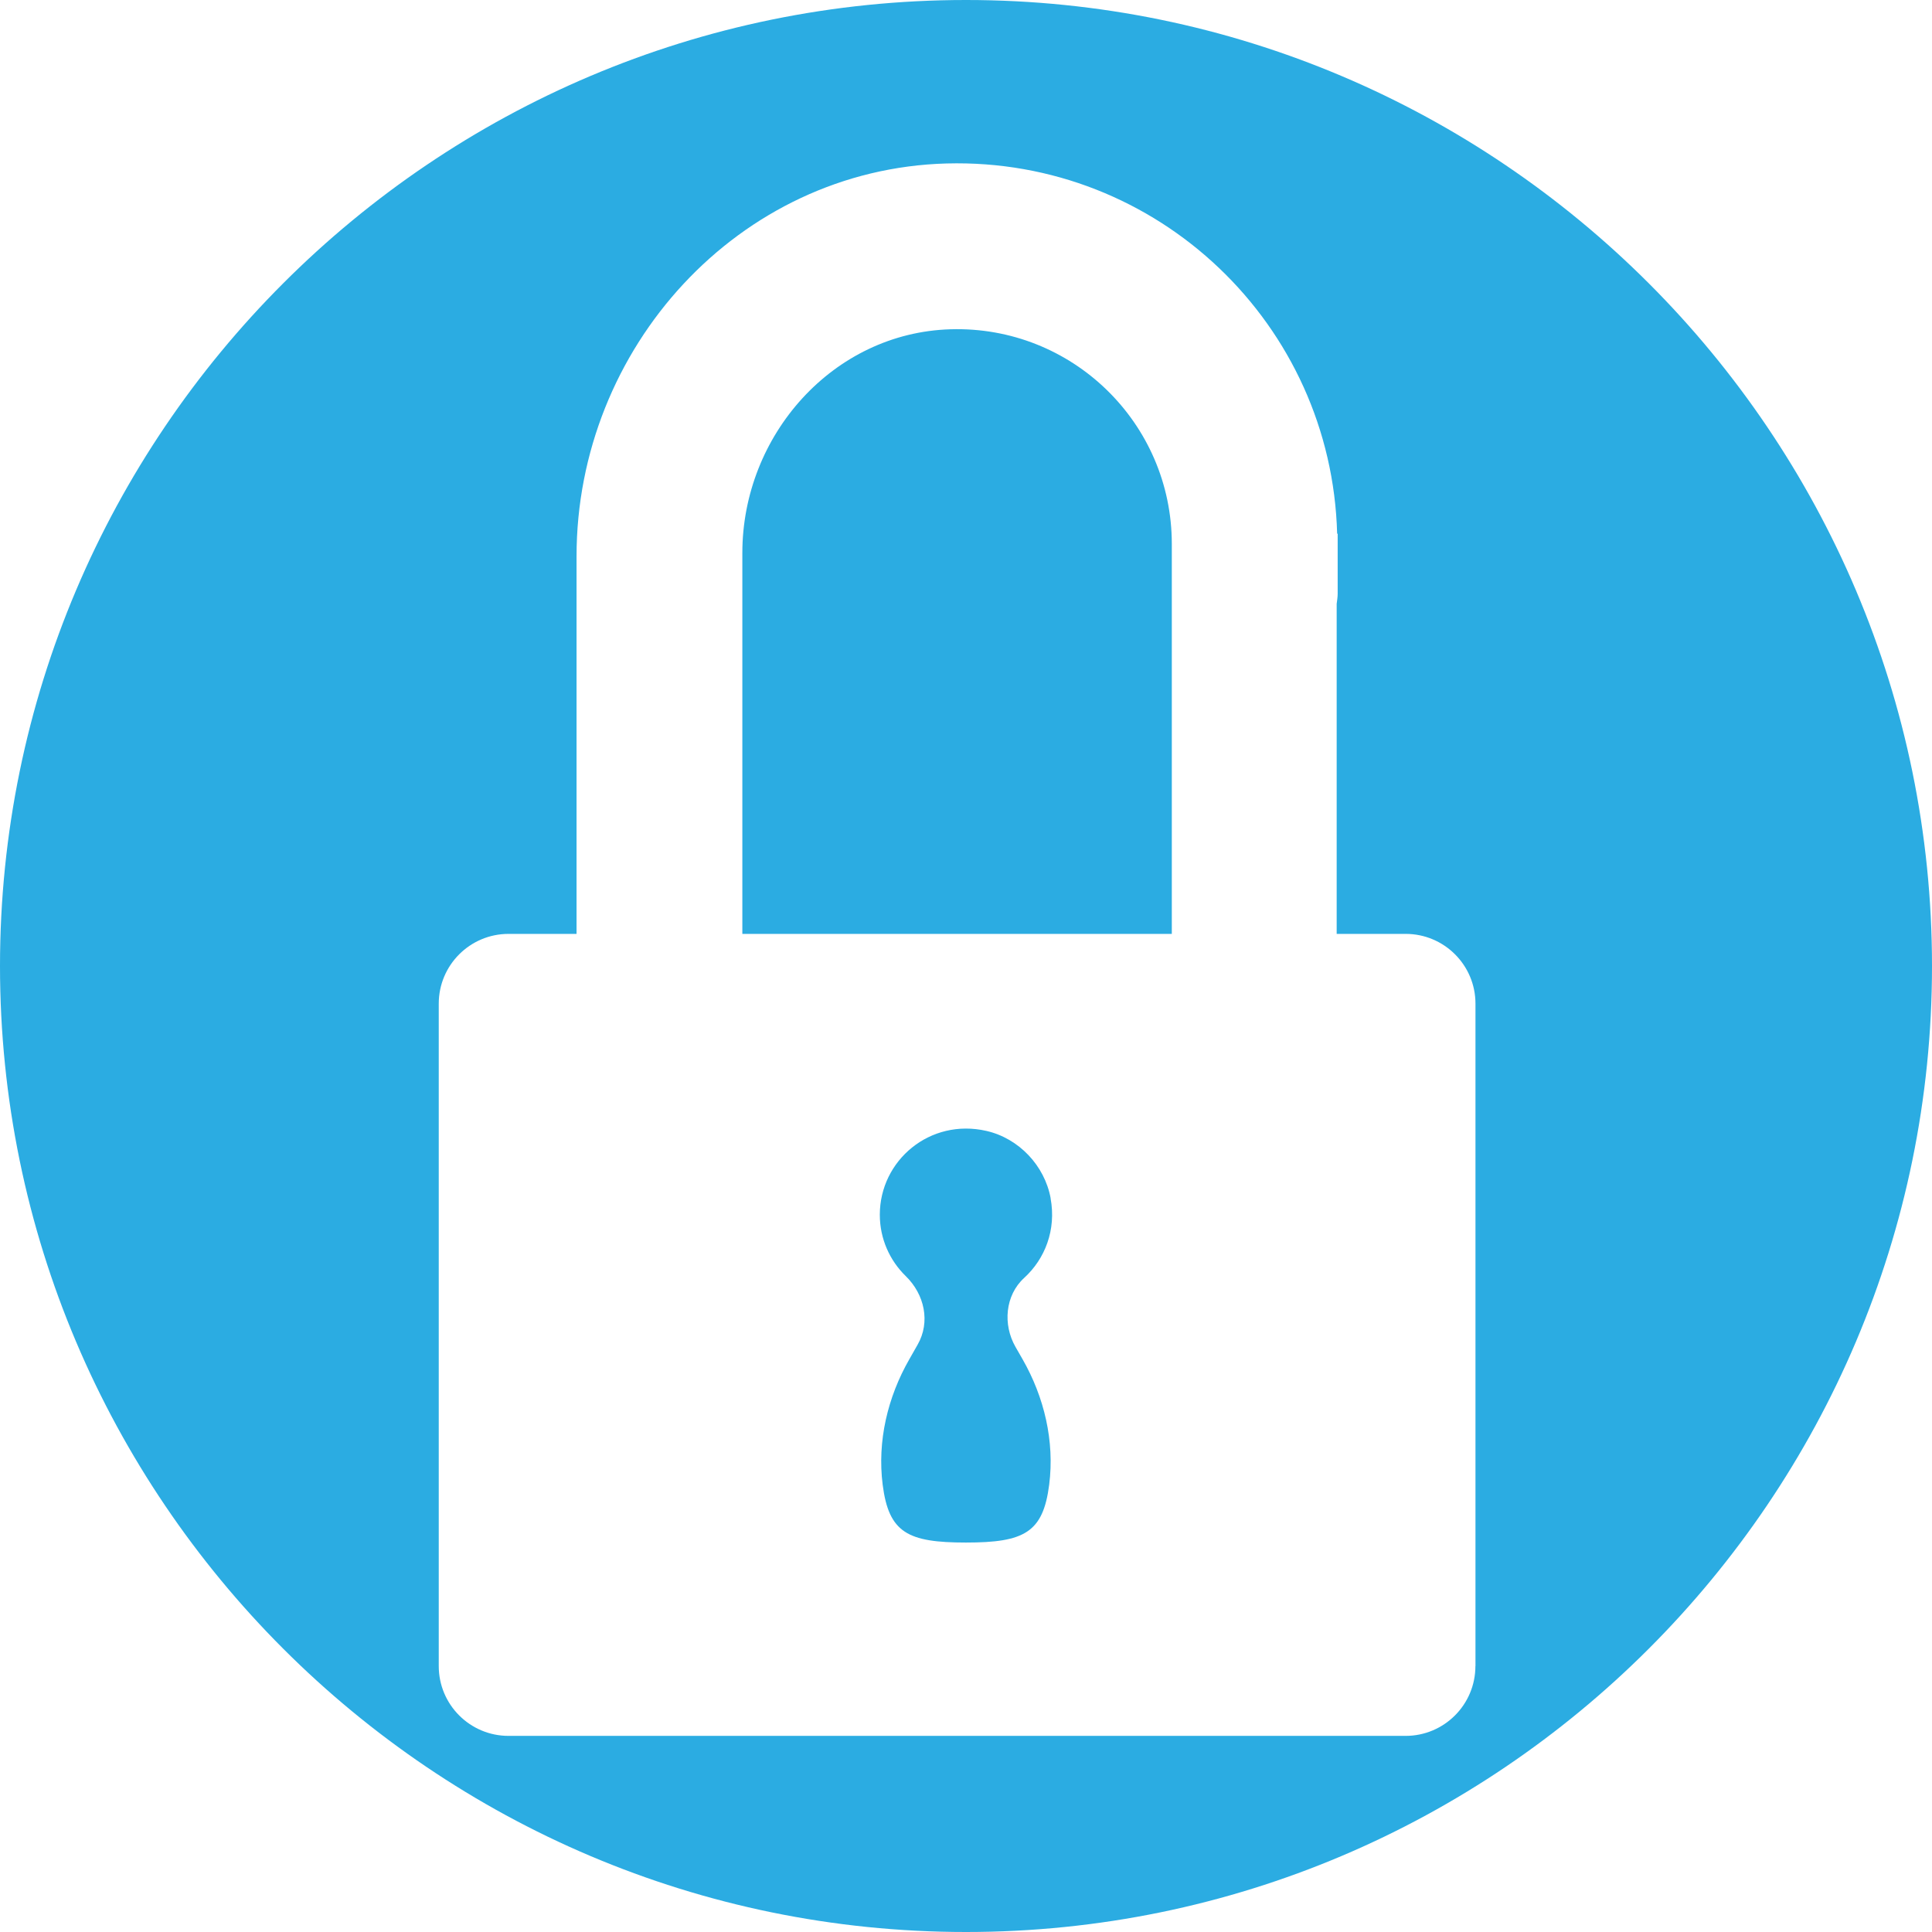
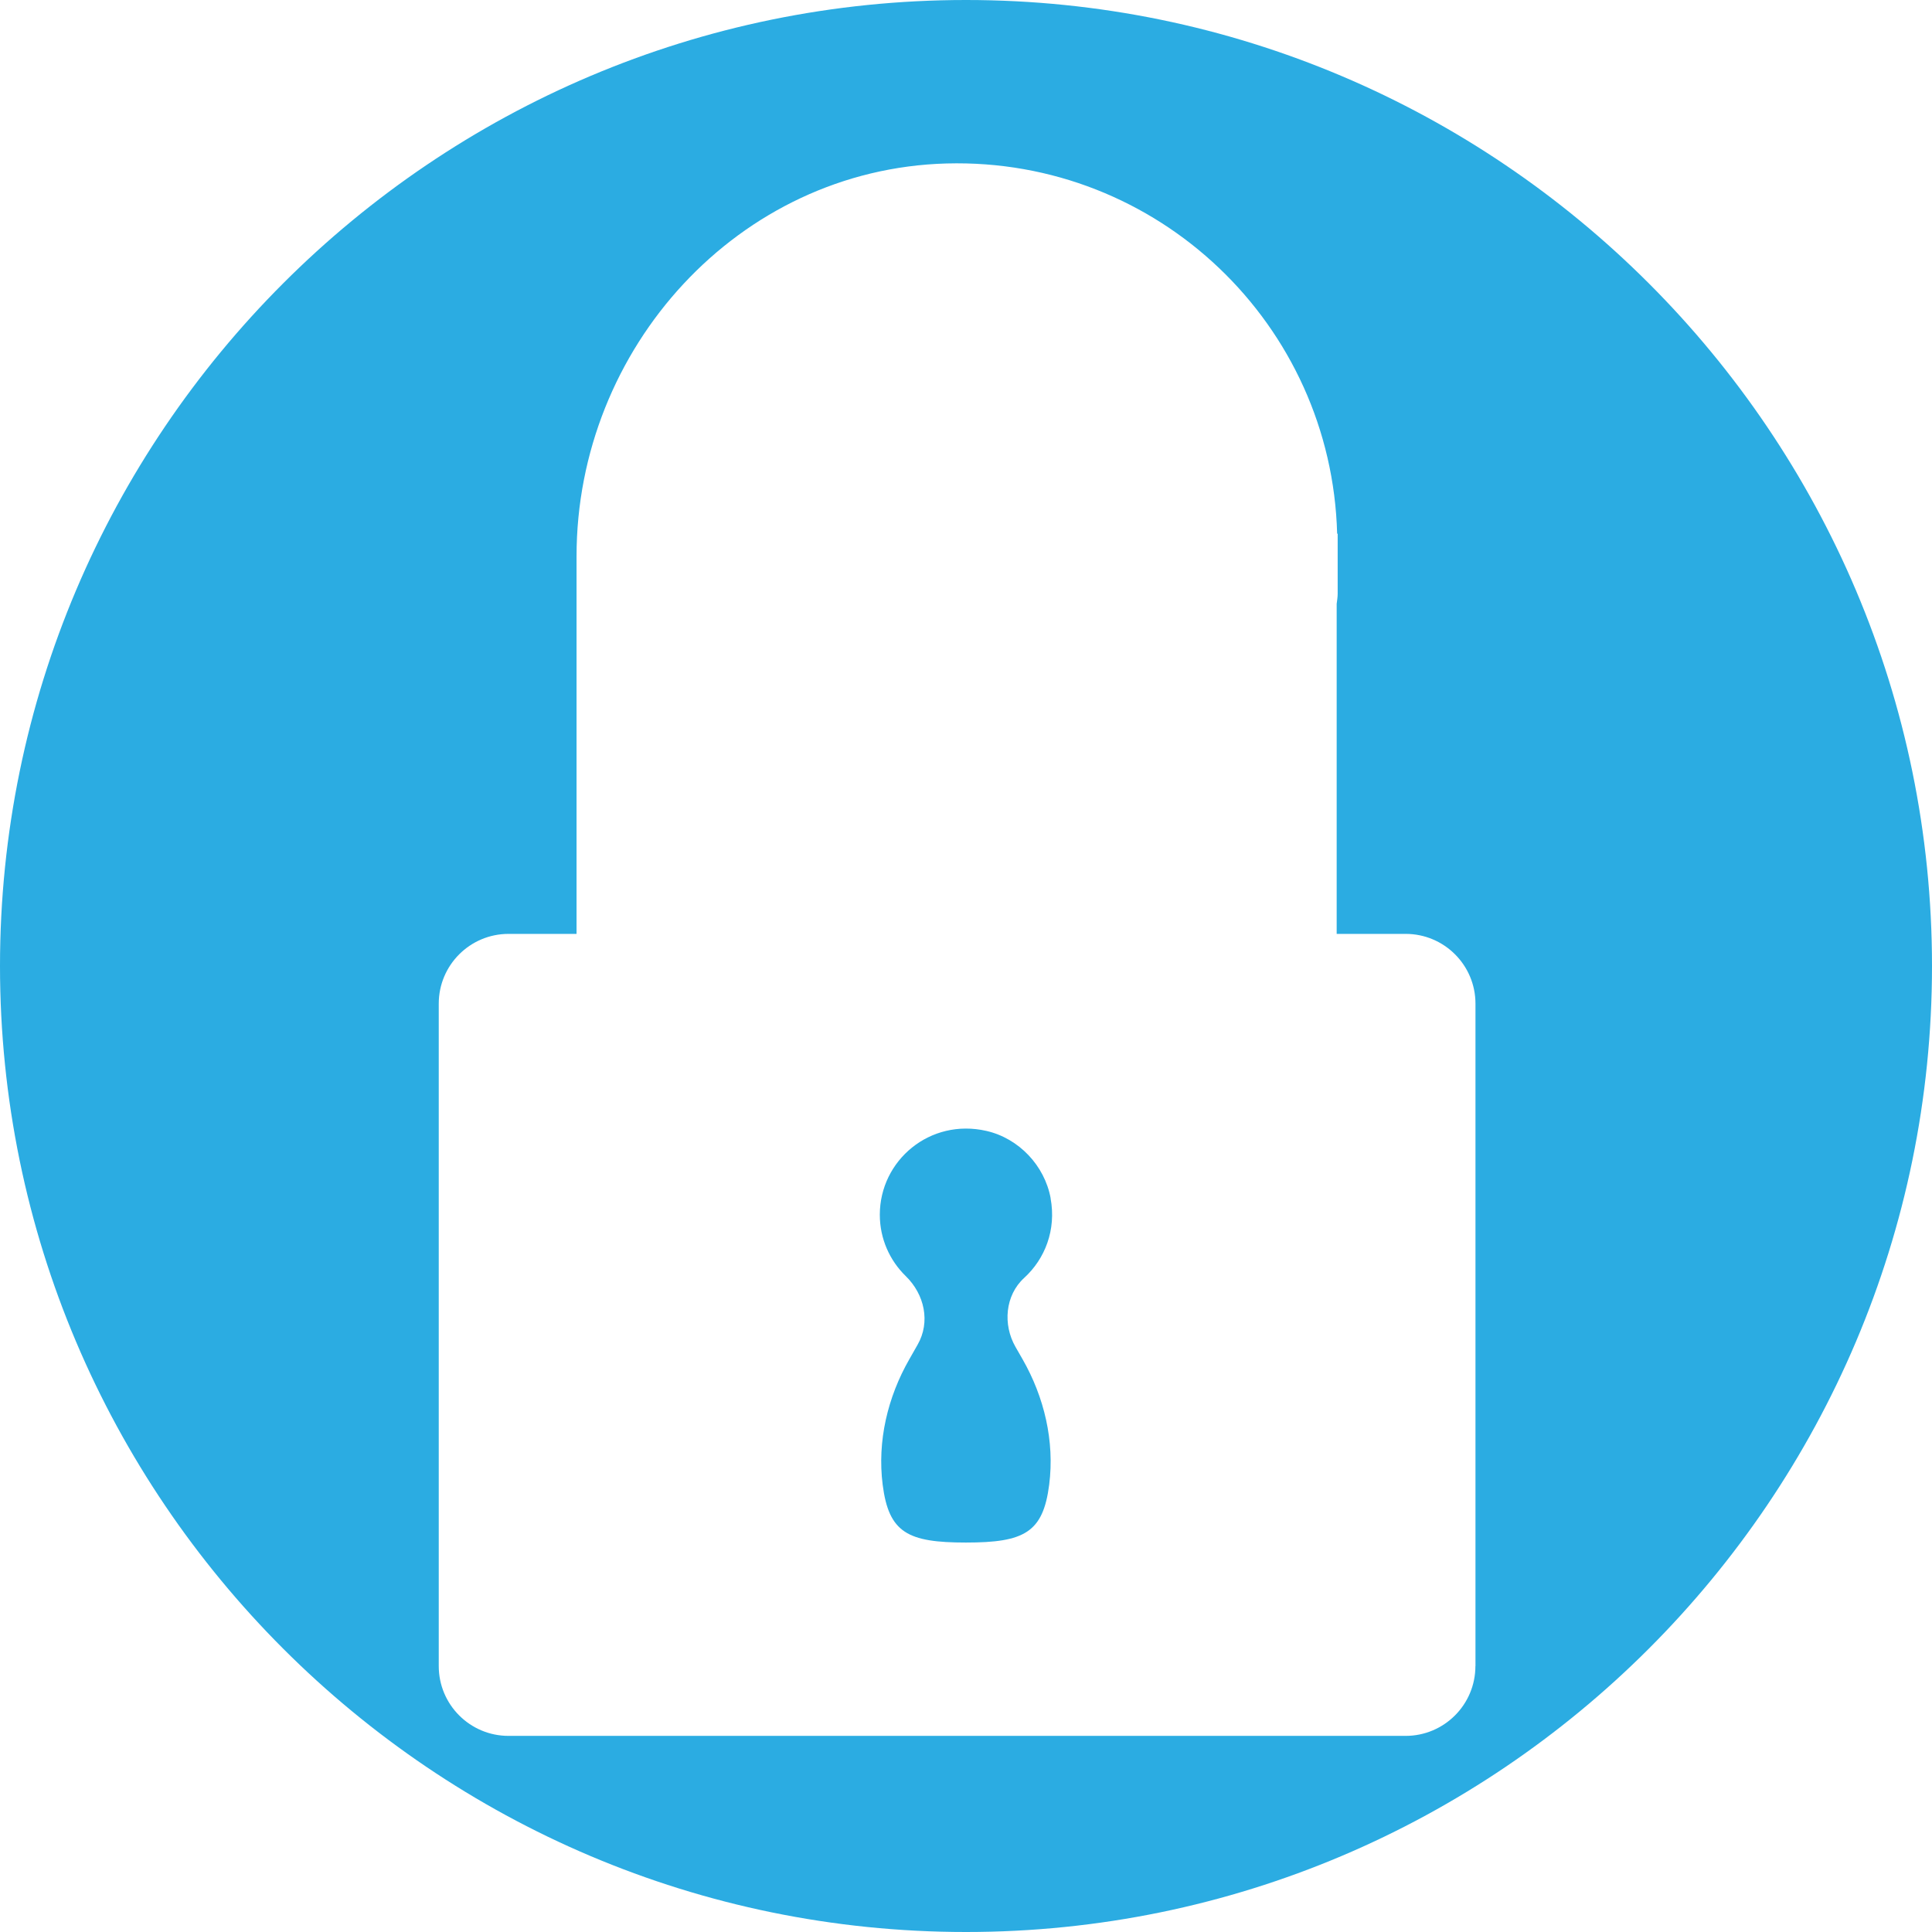
<svg xmlns="http://www.w3.org/2000/svg" id="Layer_2" data-name="Layer 2" viewBox="0 0 291.2 291.2">
  <defs>
    <style>      .cls-1 {        fill: #2bace2;      }    </style>
  </defs>
  <g id="Layer_1-2" data-name="Layer 1">
    <g>
      <path class="cls-1" d="M158.36,180.61c-.91-4.93-4.79-9.03-9.67-10.15-8.52-1.96-16.08,4.45-16.08,12.63,0,3.63,1.5,6.9,3.9,9.24,2.84,2.76,3.76,6.93,1.79,10.36l-1.24,2.18c-3.28,5.73-4.85,12.36-4.02,18.91.92,7.23,3.76,8.72,12.55,8.72s11.63-1.5,12.55-8.73c.83-6.55-.74-13.18-4.02-18.91l-1.06-1.85c-1.93-3.37-1.56-7.78,1.31-10.4,3.14-2.87,4.86-7.24,3.98-12Z" />
-       <path class="cls-1" d="M143.26,49.63c-17.72.53-31.37,15.99-31.37,33.71v57.42h64.73v-58.78c0-18.21-15.03-32.9-33.36-32.35Z" />
      <path class="cls-1" d="M145.6,0C65.31,0,0,65.32,0,145.6s65.31,145.6,145.6,145.6,145.6-65.32,145.6-145.6S225.88,0,145.6,0ZM222.38,251.12c0,5.81-4.71,10.52-10.52,10.52H76.65c-5.81,0-10.52-4.71-10.52-10.52v-99.84c0-5.81,4.71-10.52,10.52-10.52h10.25v-56.92c0-31.38,24.4-58.34,55.76-59.2,31.89-.87,58.05,24.31,58.88,55.8h.08v9.05c0,.52-.09,1.02-.15,1.52v49.75h10.4c5.81,0,10.52,4.71,10.52,10.52v99.84Z" />
    </g>
  </g>
</svg>